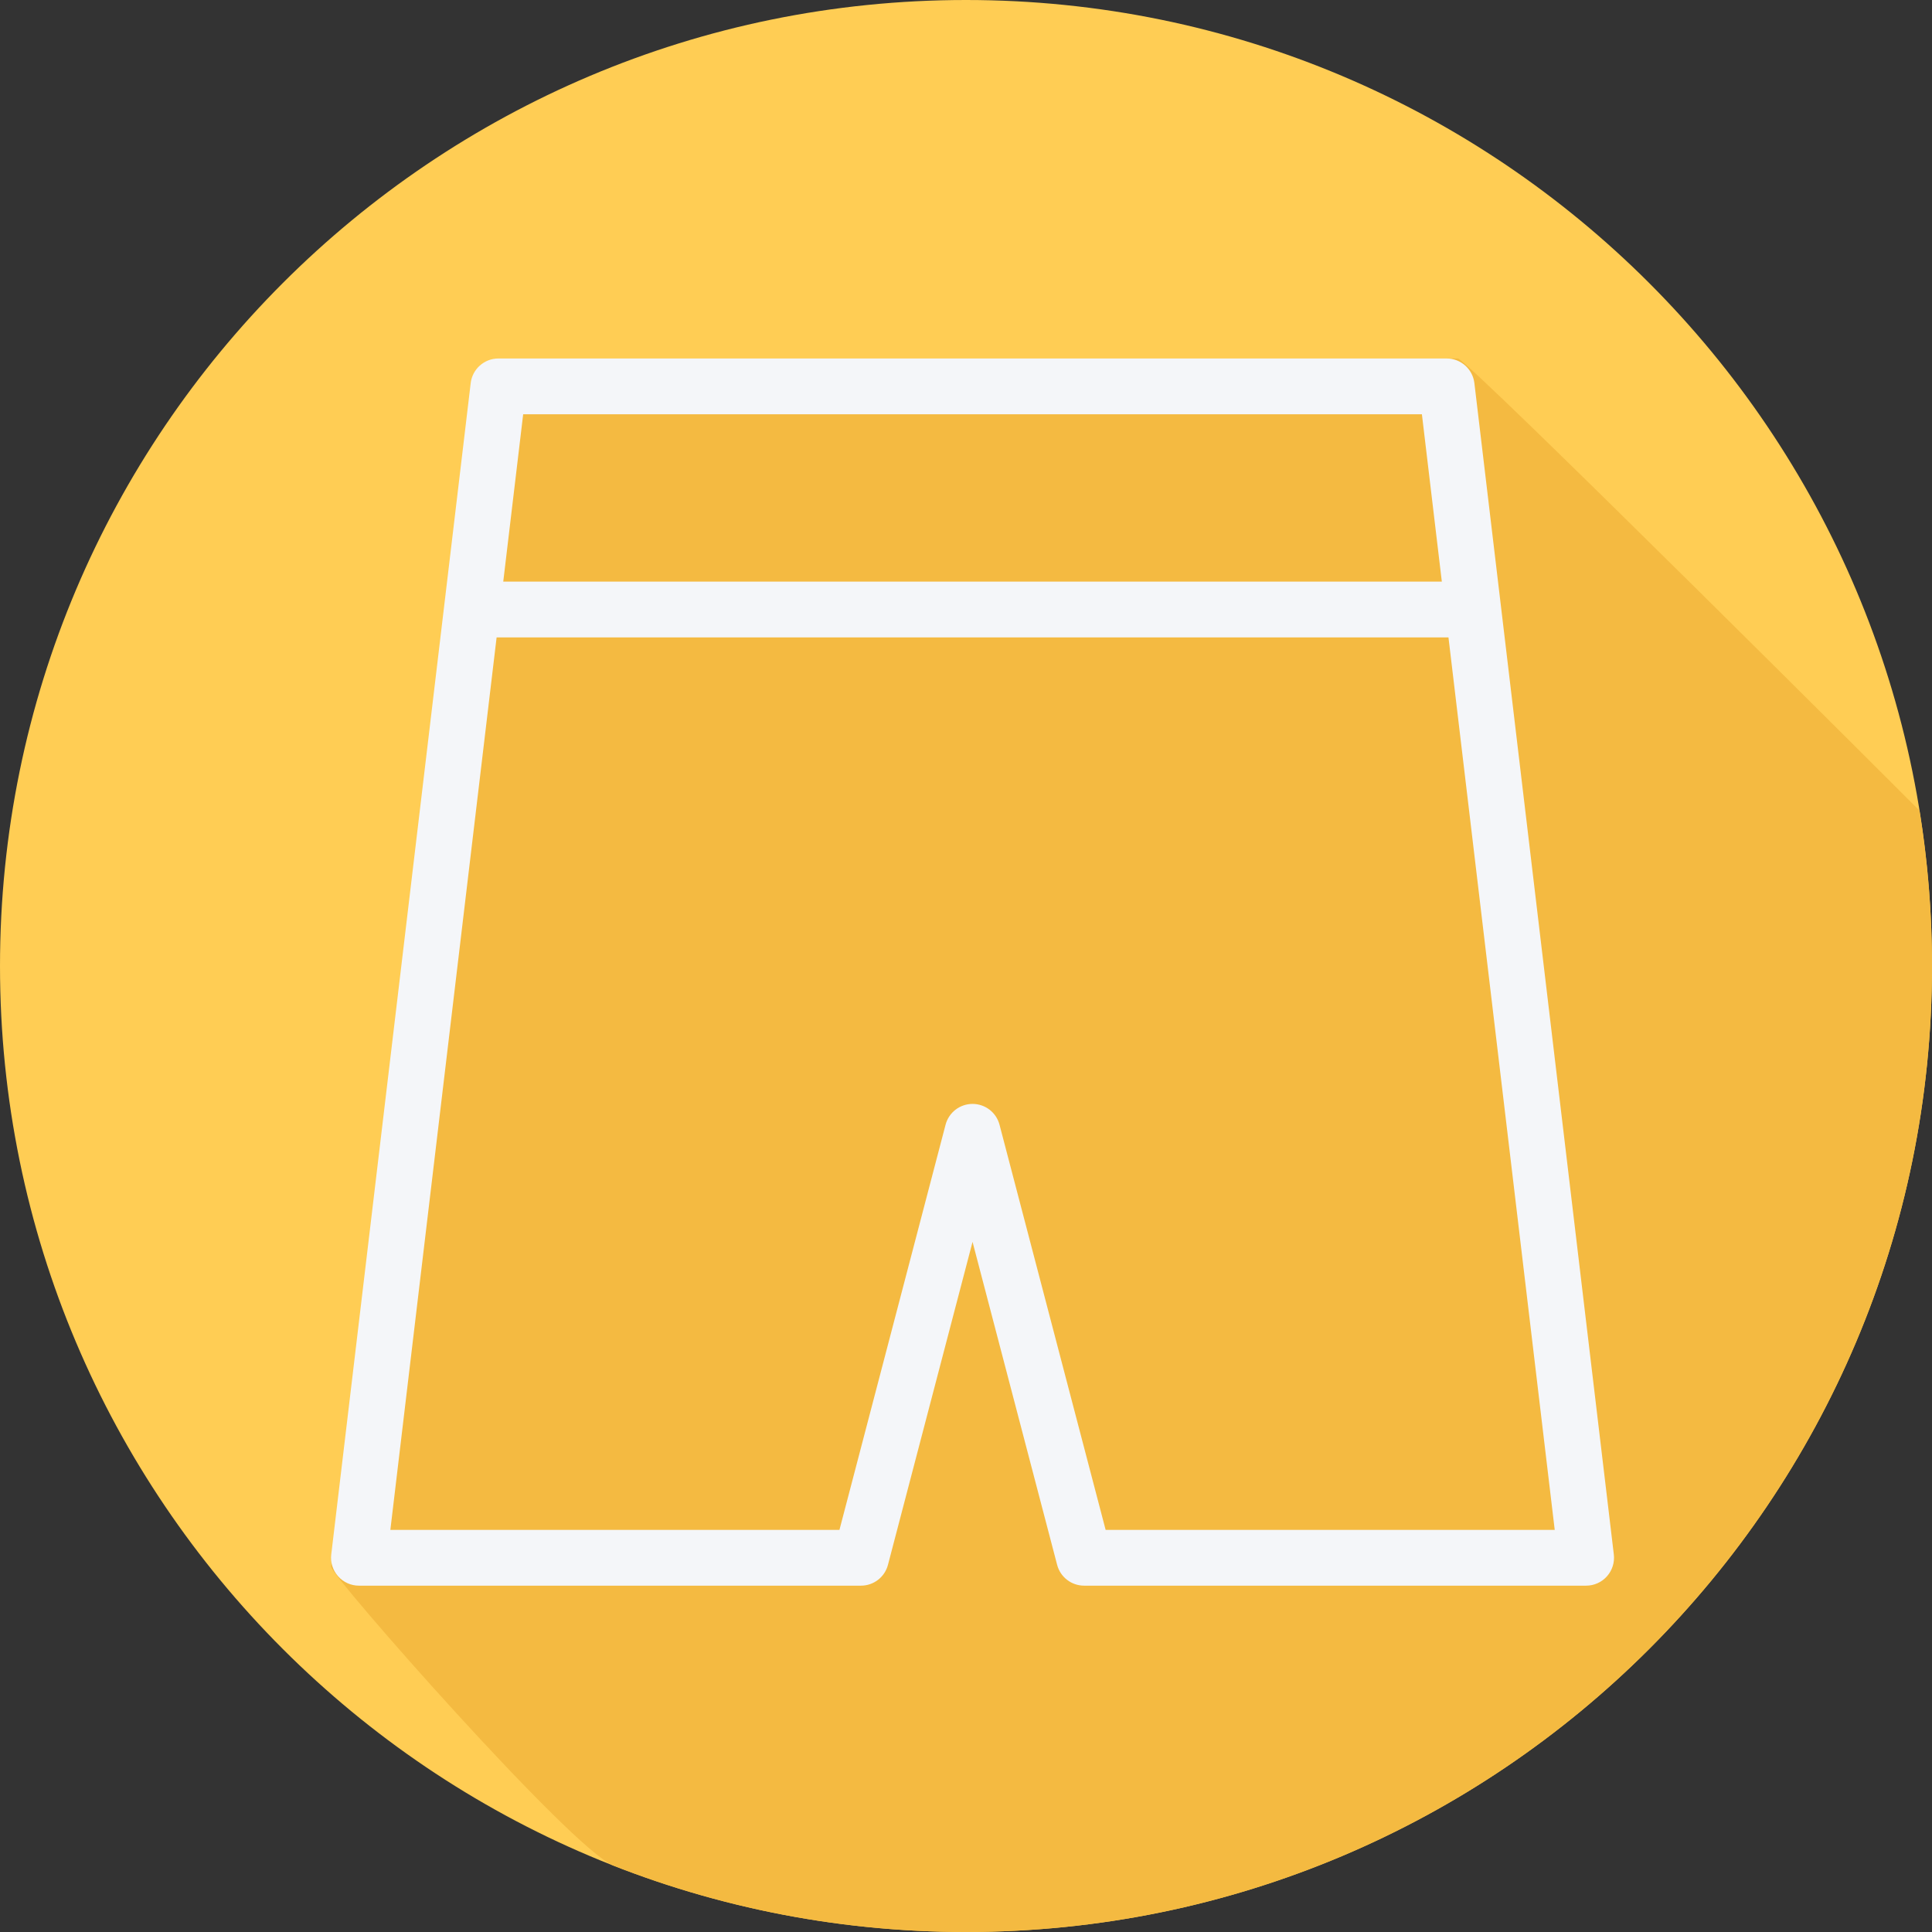
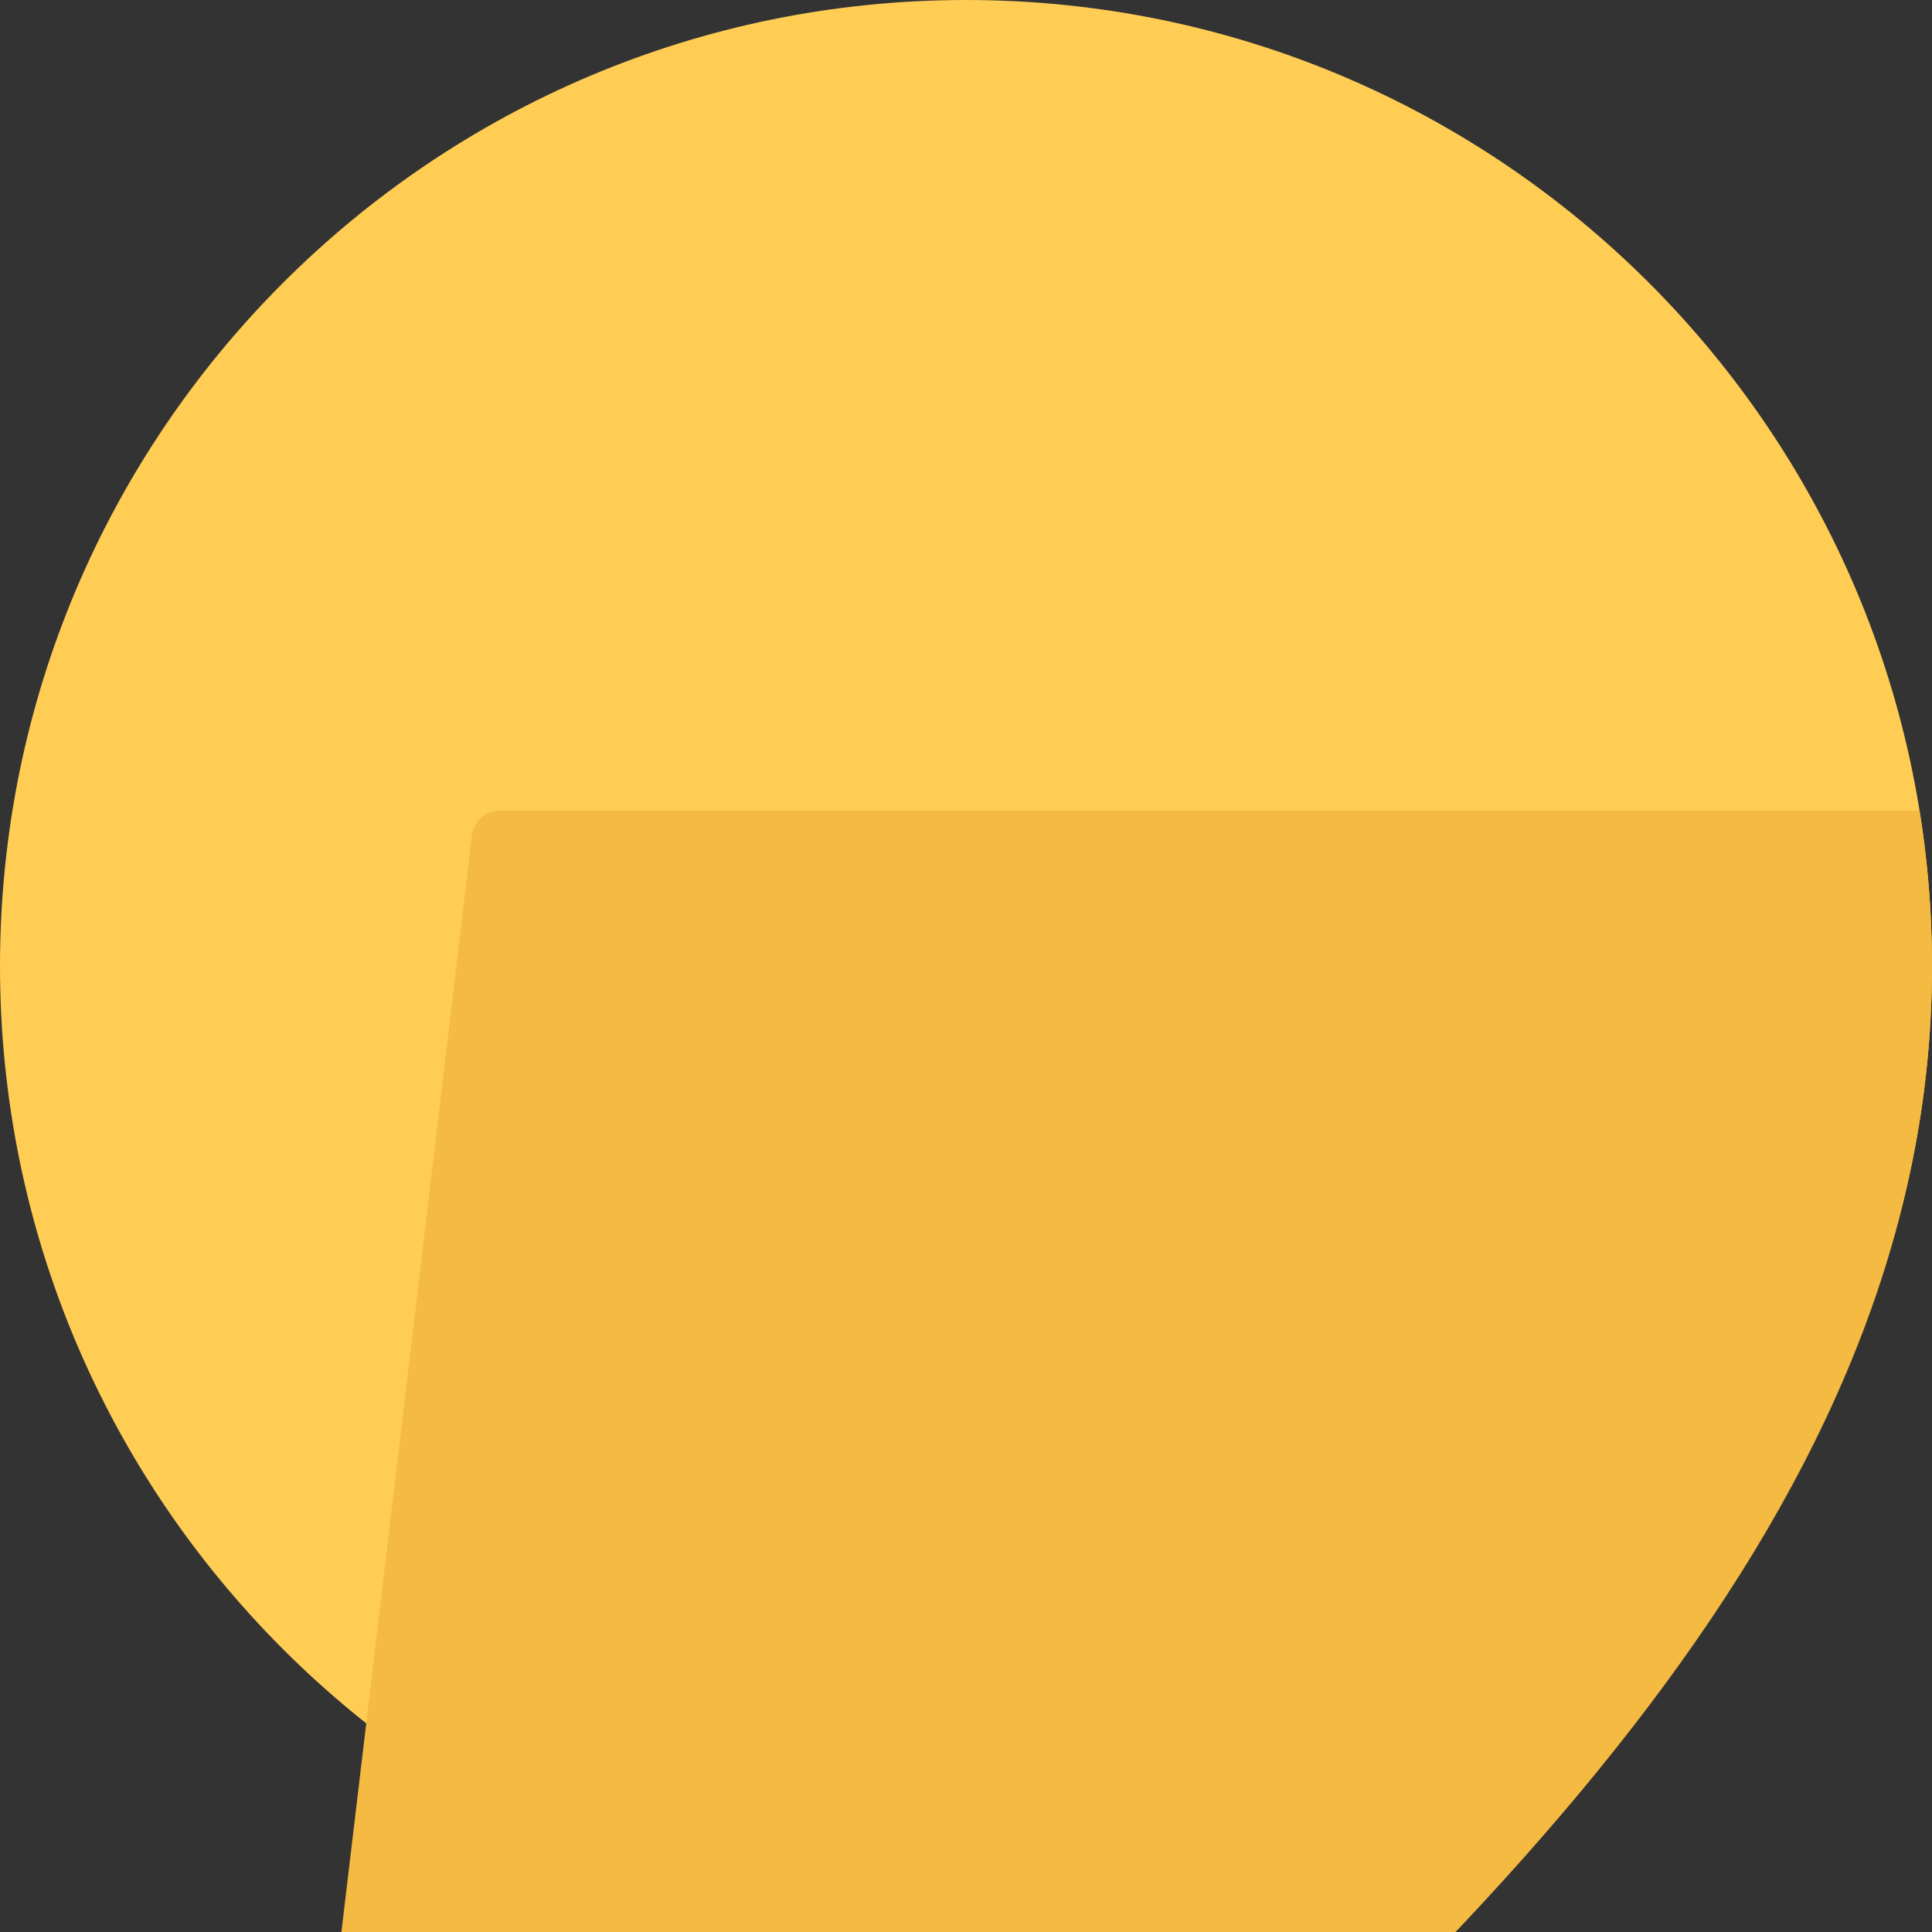
<svg xmlns="http://www.w3.org/2000/svg" height="800px" width="800px" version="1.1" id="Layer_1" viewBox="0 0 512.001 512.001" xml:space="preserve">
  <rect x="0" y="0" width="512.001" height="512.001" fill="#333333" stroke="none" />
  <path style="fill:#FFCD54;" d="M0.001,256.006c0,141.395,114.606,255.998,255.996,255.994  c141.398,0.004,256.004-114.598,256.004-255.994C512.009,114.61,397.395,0,255.996,0C114.606,0,0.001,114.614,0.001,256.006z" />
-   <path style="fill:#F4BA41;" d="M512.001,256.006c0.001-14.021-1.143-27.774-3.311-41.183  c-0.653-0.704-119.95-119.821-122.338-119.821H132.485c-3.78,0-6.967,2.83-7.415,6.585l-37.333,313.6  c-0.252,2.118,63.7,74.866,74.911,79.259c28.923,11.33,60.409,17.556,93.349,17.555  C397.395,512.004,512.001,397.402,512.001,256.006z" />
-   <path style="fill:#F4F6F9;" d="M390.726,101.52c-0.444-3.717-3.598-6.518-7.341-6.518H132.083c-3.743,0-6.897,2.801-7.341,6.518  L87.786,411.953c-0.249,2.097,0.412,4.201,1.815,5.781c1.401,1.581,3.414,2.483,5.525,2.483H228.17c3.36,0,6.298-2.267,7.15-5.518  l22.416-85.588l22.416,85.588c0.852,3.251,3.79,5.518,7.15,5.518h133.04c2.111,0,4.125-0.902,5.525-2.483  c1.404-1.581,2.064-3.684,1.815-5.781L390.726,101.52z M376.821,109.785l5.28,44.348H133.367l5.28-44.348  C138.647,109.785,376.821,109.785,376.821,109.785z M293.005,405.435l-28.122-107.369c-0.851-3.251-3.79-5.518-7.15-5.518  c-3.36,0-6.298,2.267-7.15,5.518l-28.122,107.369H103.449l28.159-236.521H383.86l28.159,236.521H293.005z" />
+   <path style="fill:#F4BA41;" d="M512.001,256.006c0.001-14.021-1.143-27.774-3.311-41.183  H132.485c-3.78,0-6.967,2.83-7.415,6.585l-37.333,313.6  c-0.252,2.118,63.7,74.866,74.911,79.259c28.923,11.33,60.409,17.556,93.349,17.555  C397.395,512.004,512.001,397.402,512.001,256.006z" />
</svg>